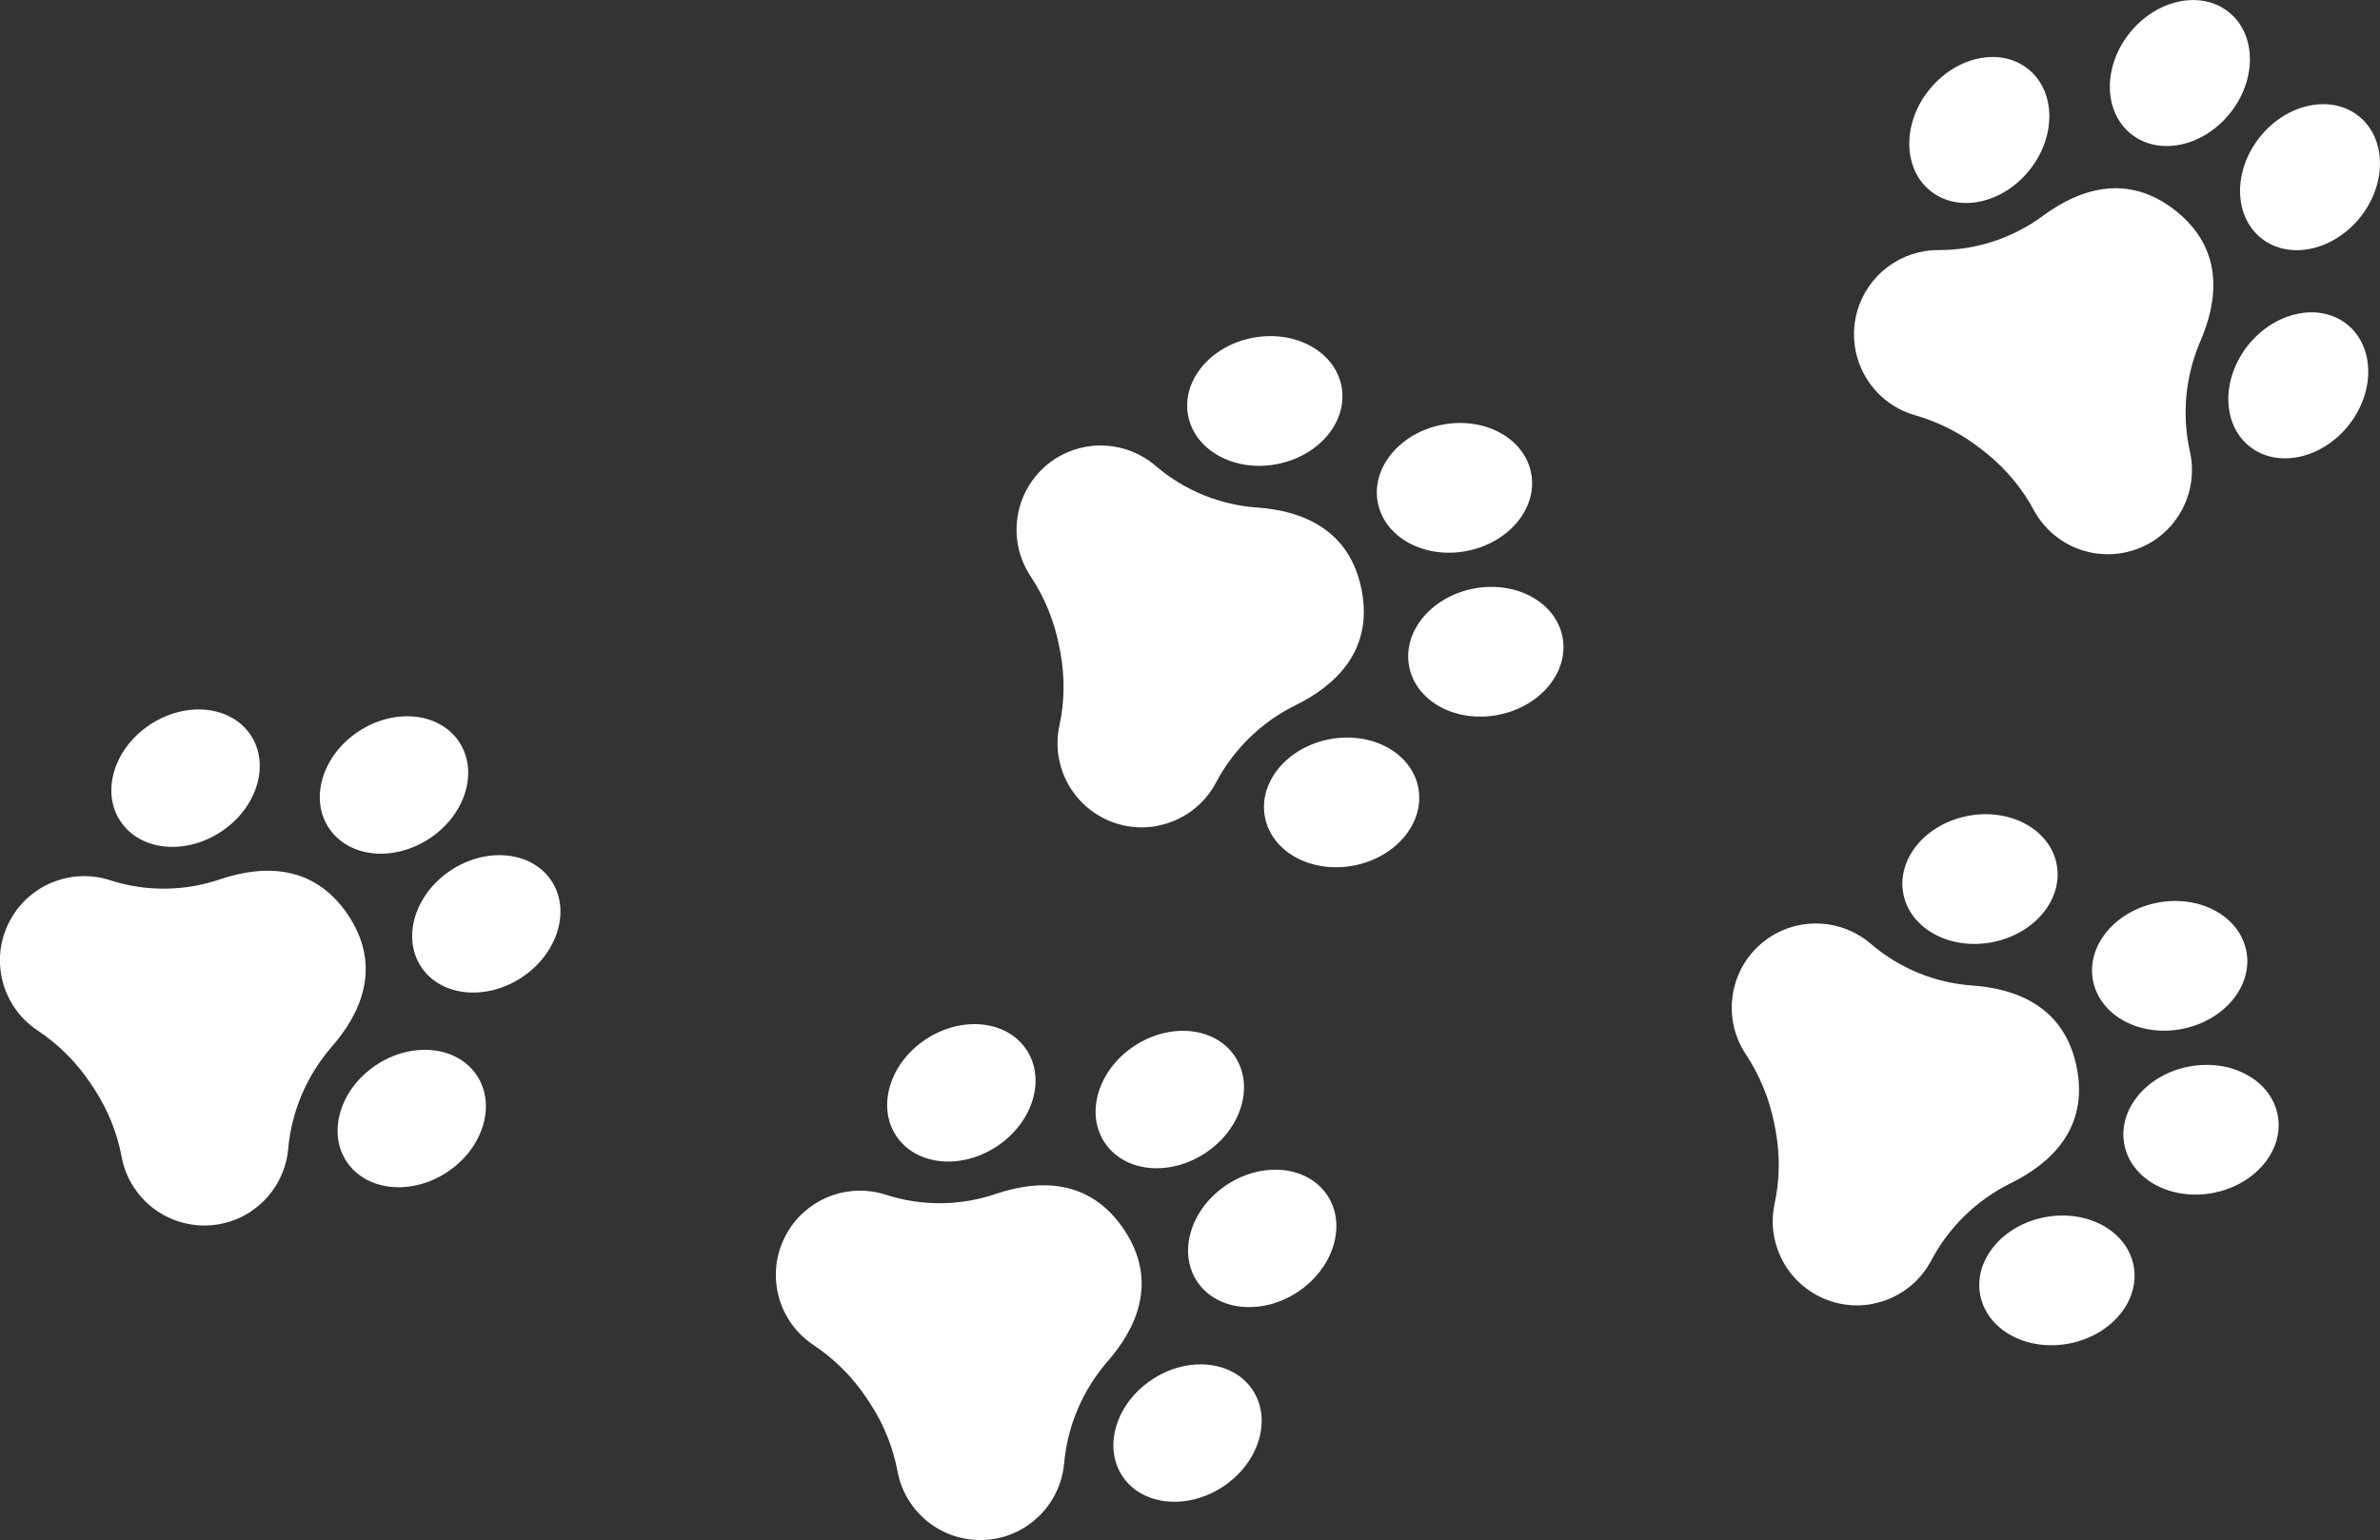
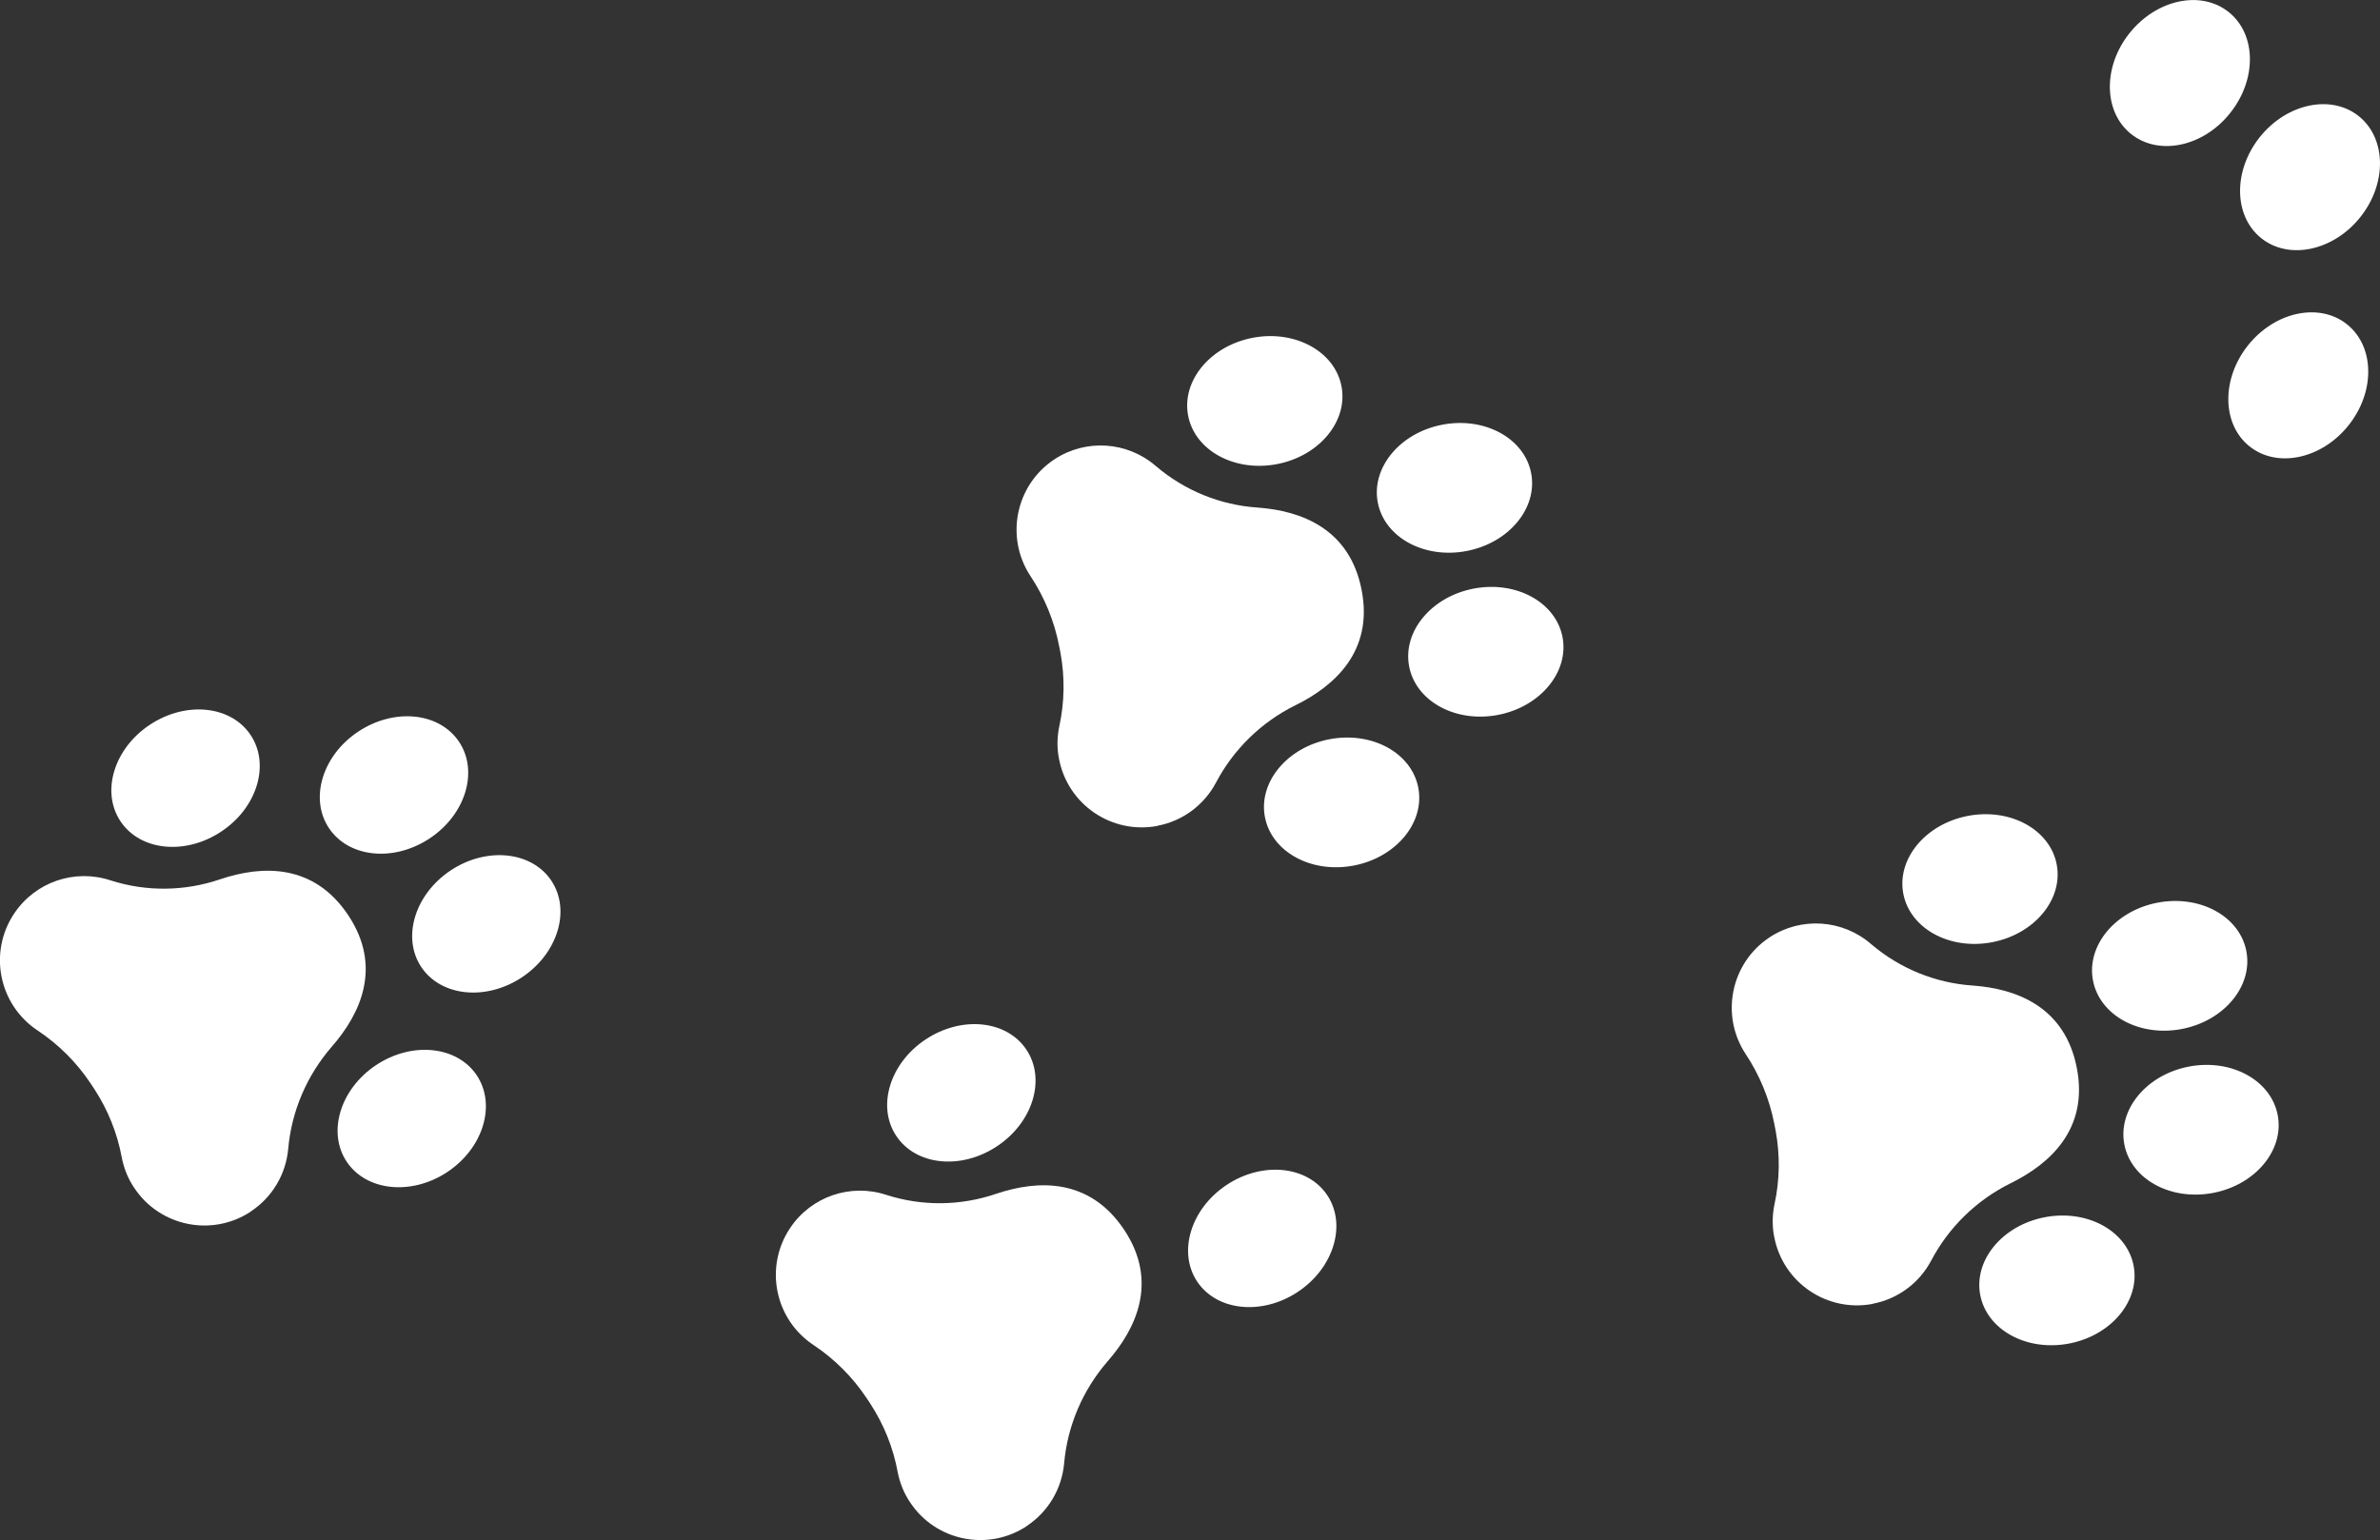
<svg xmlns="http://www.w3.org/2000/svg" id="Laag_2" data-name="Laag 2" viewBox="0 0 202.66 131.17" fill="rgb(255, 255, 255)">
  <rect x="0" y="0" width="202.66" height="131.17" fill="#333333" stroke="none" />
  <defs>
    <style>
      .cls-1 {
        stroke-width: 0px;
      }
    </style>
  </defs>
  <g id="Laag_1-2" data-name="Laag 1">
    <g id="Group_467" data-name="Group 467">
      <g id="Group_468" data-name="Group 468">
-         <path id="Path_223" data-name="Path 223" class="cls-1" d="m185.08,44.52c-2.48,3.09-6.99,3.58-10.08,1.11-.09-.07-.17-.14-.25-.21-.62-.55-1.14-1.2-1.54-1.92-.99-1.86-2.35-3.5-3.98-4.83l-.44-.35c-1.69-1.35-3.64-2.36-5.73-2.96-3.81-1.09-6-5.07-4.91-8.87.89-3.09,3.73-5.22,6.95-5.19,3.2,0,6.32-1.03,8.89-2.94,2.99-2.2,7.14-3.72,11.31-.38,4.13,3.31,3.54,7.7,2.05,11.11-1.27,2.97-1.58,6.26-.87,9.4.47,2.12-.05,4.33-1.41,6.03" />
-         <path id="Path_224" data-name="Path 224" class="cls-1" d="m172.81,14.49c-2.29,2.87-6.07,3.66-8.43,1.77s-2.41-5.75-.11-8.61,6.07-3.66,8.43-1.77,2.41,5.75.11,8.61" />
        <path id="Path_225" data-name="Path 225" class="cls-1" d="m189.89,9.64c-2.29,2.87-6.07,3.66-8.43,1.77s-2.41-5.75-.11-8.61,6.07-3.66,8.43-1.77,2.41,5.74.11,8.61" />
        <path id="Path_226" data-name="Path 226" class="cls-1" d="m191.43,29.4c-2.29,2.87-2.24,6.72.11,8.61s6.13,1.1,8.43-1.77,2.24-6.72-.11-8.61-6.13-1.1-8.43,1.77" />
        <path id="Path_227" data-name="Path 227" class="cls-1" d="m192.43,11.67c-2.29,2.87-2.24,6.72.11,8.61s6.13,1.1,8.43-1.77,2.24-6.72-.11-8.61-6.13-1.1-8.43,1.77" />
        <path id="Path_228" data-name="Path 228" class="cls-1" d="m21.37,103.18c-3.3,2.19-7.75,1.29-9.94-2.01-.06-.09-.12-.19-.18-.28-.43-.71-.72-1.49-.88-2.3-.38-2.07-1.17-4.04-2.32-5.81l-.31-.47c-1.2-1.81-2.75-3.36-4.56-4.56-3.29-2.2-4.18-6.65-1.97-9.95,1.79-2.68,5.14-3.83,8.2-2.82,3.05.98,6.33.94,9.36-.1,3.52-1.18,7.93-1.37,10.89,3.08,2.92,4.4,1.03,8.41-1.43,11.21-2.11,2.44-3.41,5.48-3.69,8.69-.2,2.16-1.36,4.11-3.17,5.31" />
        <path id="Path_229" data-name="Path 229" class="cls-1" d="m18.83,70.83c-3.06,2.03-6.89,1.64-8.57-.88s-.55-6.21,2.51-8.23,6.89-1.64,8.57.88.55,6.21-2.51,8.23" />
        <path id="Path_230" data-name="Path 230" class="cls-1" d="m36.58,71.41c-3.06,2.03-6.89,1.64-8.57-.88s-.55-6.21,2.51-8.23,6.89-1.64,8.57.88.55,6.21-2.51,8.23" />
        <path id="Path_231" data-name="Path 231" class="cls-1" d="m32.03,90.71c-3.06,2.03-4.18,5.72-2.51,8.23s5.51,2.91,8.57.88,4.18-5.72,2.51-8.23-5.51-2.91-8.57-.88" />
        <path id="Path_232" data-name="Path 232" class="cls-1" d="m38.38,74.13c-3.06,2.03-4.18,5.72-2.51,8.23s5.51,2.91,8.57.88,4.18-5.72,2.51-8.23-5.51-2.91-8.57-.88" />
        <path id="Path_233" data-name="Path 233" class="cls-1" d="m87.44,129.97c-3.3,2.19-7.75,1.29-9.94-2.01-.06-.09-.12-.19-.18-.28-.43-.71-.72-1.49-.88-2.3-.38-2.07-1.17-4.04-2.32-5.81l-.31-.47c-1.2-1.81-2.75-3.36-4.56-4.56-3.29-2.2-4.18-6.65-1.97-9.95,1.79-2.68,5.14-3.83,8.2-2.82,3.05.98,6.33.94,9.36-.1,3.52-1.18,7.93-1.37,10.89,3.08,2.92,4.4,1.03,8.41-1.43,11.21-2.11,2.44-3.41,5.48-3.69,8.69-.2,2.16-1.36,4.11-3.17,5.31" />
        <path id="Path_234" data-name="Path 234" class="cls-1" d="m84.89,97.63c-3.06,2.03-6.89,1.64-8.57-.88s-.55-6.21,2.51-8.23,6.89-1.64,8.57.88.55,6.21-2.51,8.23" />
-         <path id="Path_235" data-name="Path 235" class="cls-1" d="m102.64,98.2c-3.06,2.03-6.89,1.64-8.57-.88s-.55-6.21,2.51-8.23,6.89-1.64,8.57.88.55,6.21-2.51,8.23" />
-         <path id="Path_236" data-name="Path 236" class="cls-1" d="m98.09,117.5c-3.06,2.03-4.18,5.72-2.51,8.23s5.51,2.91,8.57.88,4.18-5.72,2.51-8.23-5.51-2.91-8.57-.88" />
        <path id="Path_237" data-name="Path 237" class="cls-1" d="m104.45,100.92c-3.06,2.03-4.18,5.72-2.51,8.23s5.51,2.91,8.57.88,4.18-5.72,2.51-8.23-5.51-2.91-8.57-.88" />
        <path id="Path_238" data-name="Path 238" class="cls-1" d="m159.47,111.05c-3.89.74-7.64-1.8-8.39-5.69-.02-.11-.04-.22-.06-.33-.12-.82-.09-1.65.08-2.46.45-2.06.48-4.18.1-6.26l-.11-.56c-.41-2.13-1.24-4.16-2.44-5.97-2.18-3.3-1.28-7.75,2.02-9.94,2.69-1.78,6.23-1.54,8.66.57,2.44,2.08,5.48,3.32,8.67,3.53,3.7.27,7.85,1.8,8.85,7.05,1,5.19-2.31,8.15-5.65,9.79-2.89,1.43-5.26,3.74-6.76,6.59-1.02,1.92-2.85,3.27-4.98,3.67" />
        <path id="Path_239" data-name="Path 239" class="cls-1" d="m169.63,80.25c-3.61.69-6.99-1.16-7.56-4.13s1.89-5.94,5.5-6.63,6.99,1.16,7.56,4.13-1.89,5.94-5.5,6.63" />
        <path id="Path_240" data-name="Path 240" class="cls-1" d="m185.78,87.64c-3.61.69-6.99-1.16-7.56-4.13s1.89-5.94,5.5-6.63,6.99,1.16,7.56,4.13-1.89,5.94-5.5,6.63" />
        <path id="Path_241" data-name="Path 241" class="cls-1" d="m174.12,103.67c-3.61.69-6.07,3.66-5.5,6.63s3.95,4.82,7.56,4.13,6.07-3.66,5.5-6.63-3.95-4.82-7.56-4.13" />
        <path id="Path_242" data-name="Path 242" class="cls-1" d="m186.39,90.84c-3.61.69-6.07,3.66-5.5,6.63s3.95,4.82,7.56,4.13,6.07-3.66,5.5-6.63-3.95-4.82-7.56-4.13" />
        <path id="Path_243" data-name="Path 243" class="cls-1" d="m98.57,70.34c-3.89.74-7.64-1.8-8.39-5.69-.02-.11-.04-.22-.06-.33-.12-.82-.09-1.65.08-2.46.45-2.06.48-4.18.1-6.26l-.11-.56c-.41-2.13-1.24-4.16-2.44-5.97-2.18-3.3-1.28-7.75,2.02-9.94,2.69-1.78,6.23-1.54,8.66.57,2.44,2.08,5.48,3.32,8.67,3.53,3.7.27,7.85,1.8,8.85,7.05,1,5.19-2.31,8.15-5.65,9.79-2.89,1.43-5.26,3.74-6.76,6.59-1.02,1.92-2.85,3.27-4.98,3.67" />
        <path id="Path_244" data-name="Path 244" class="cls-1" d="m108.73,39.53c-3.61.69-6.99-1.16-7.56-4.13s1.89-5.94,5.5-6.63,6.99,1.16,7.56,4.13-1.89,5.94-5.5,6.63" />
        <path id="Path_245" data-name="Path 245" class="cls-1" d="m124.88,46.93c-3.61.69-6.99-1.16-7.56-4.13s1.89-5.94,5.5-6.63,6.99,1.16,7.56,4.13-1.89,5.94-5.5,6.63" />
        <path id="Path_246" data-name="Path 246" class="cls-1" d="m113.21,62.96c-3.61.69-6.07,3.66-5.5,6.63s3.95,4.82,7.56,4.13,6.07-3.66,5.5-6.63-3.95-4.82-7.56-4.13" />
        <path id="Path_247" data-name="Path 247" class="cls-1" d="m125.49,50.13c-3.61.69-6.07,3.66-5.5,6.63s3.95,4.82,7.56,4.13,6.07-3.66,5.5-6.63-3.95-4.82-7.56-4.13" />
      </g>
    </g>
  </g>
</svg>